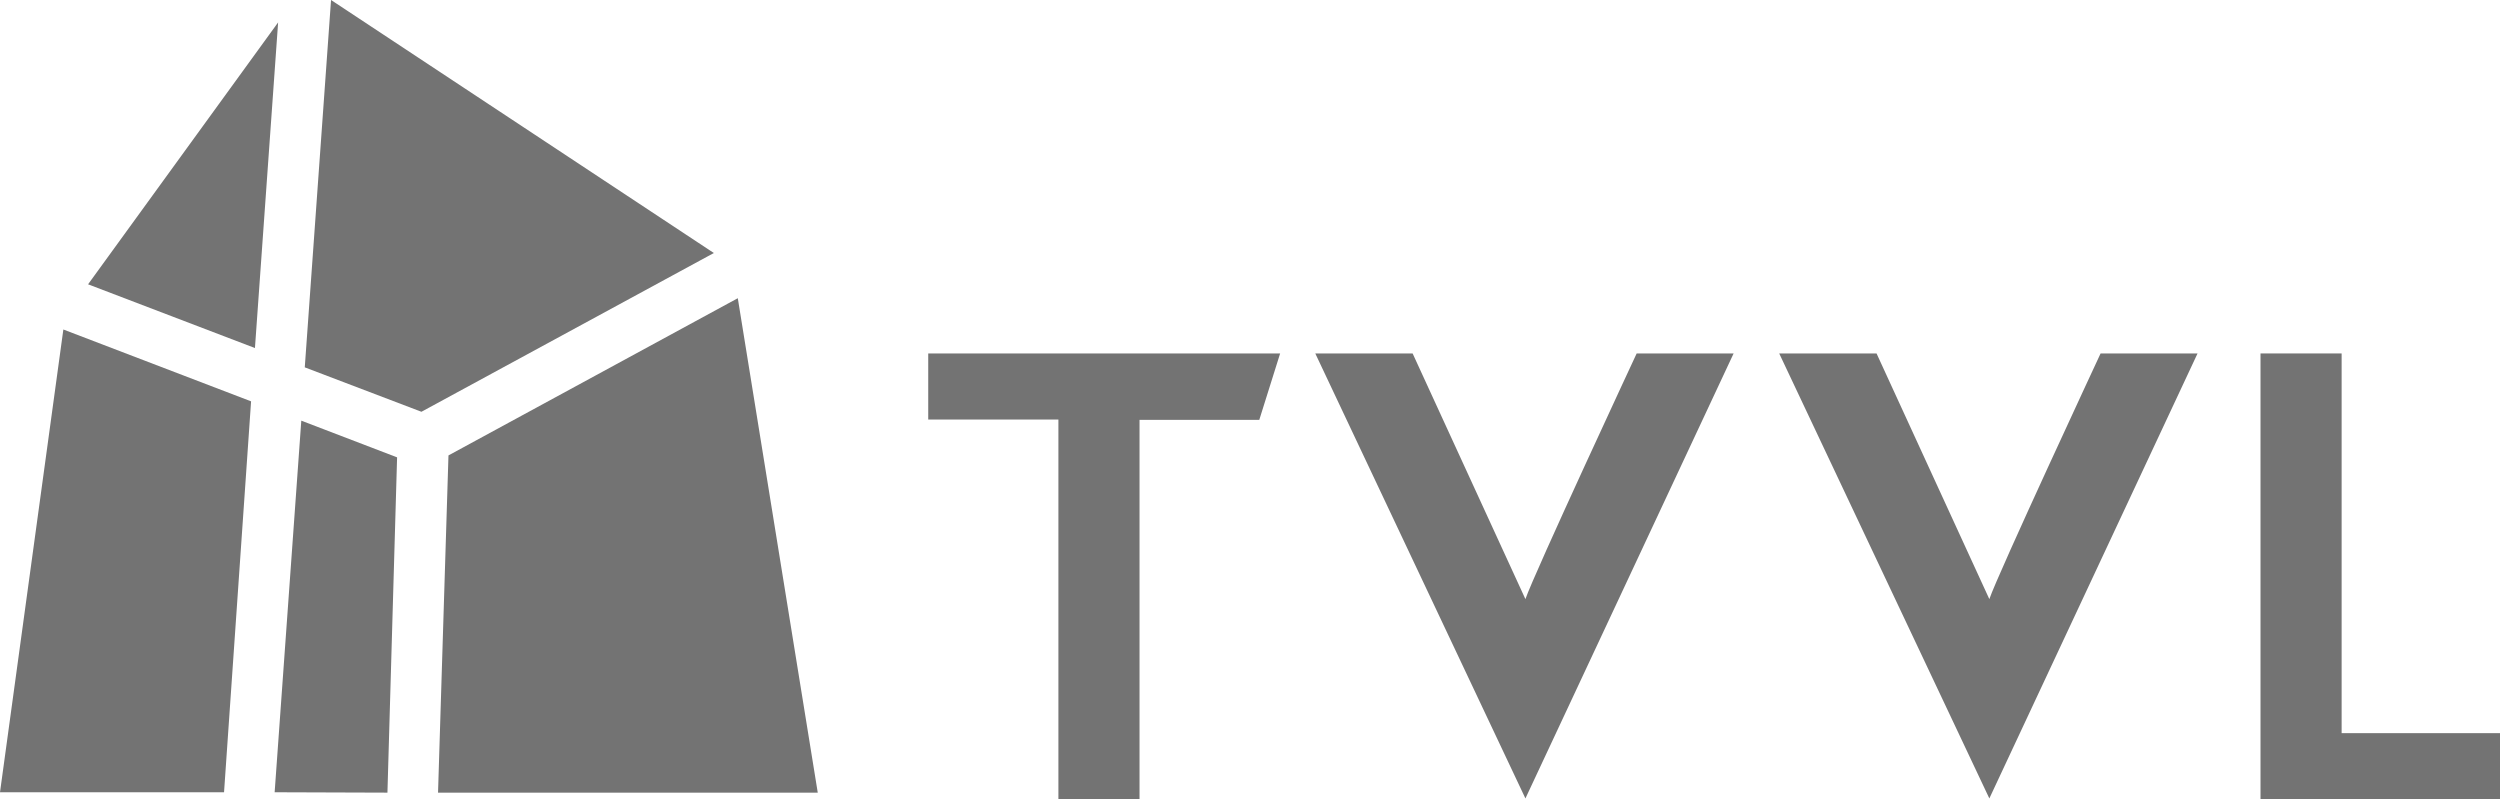
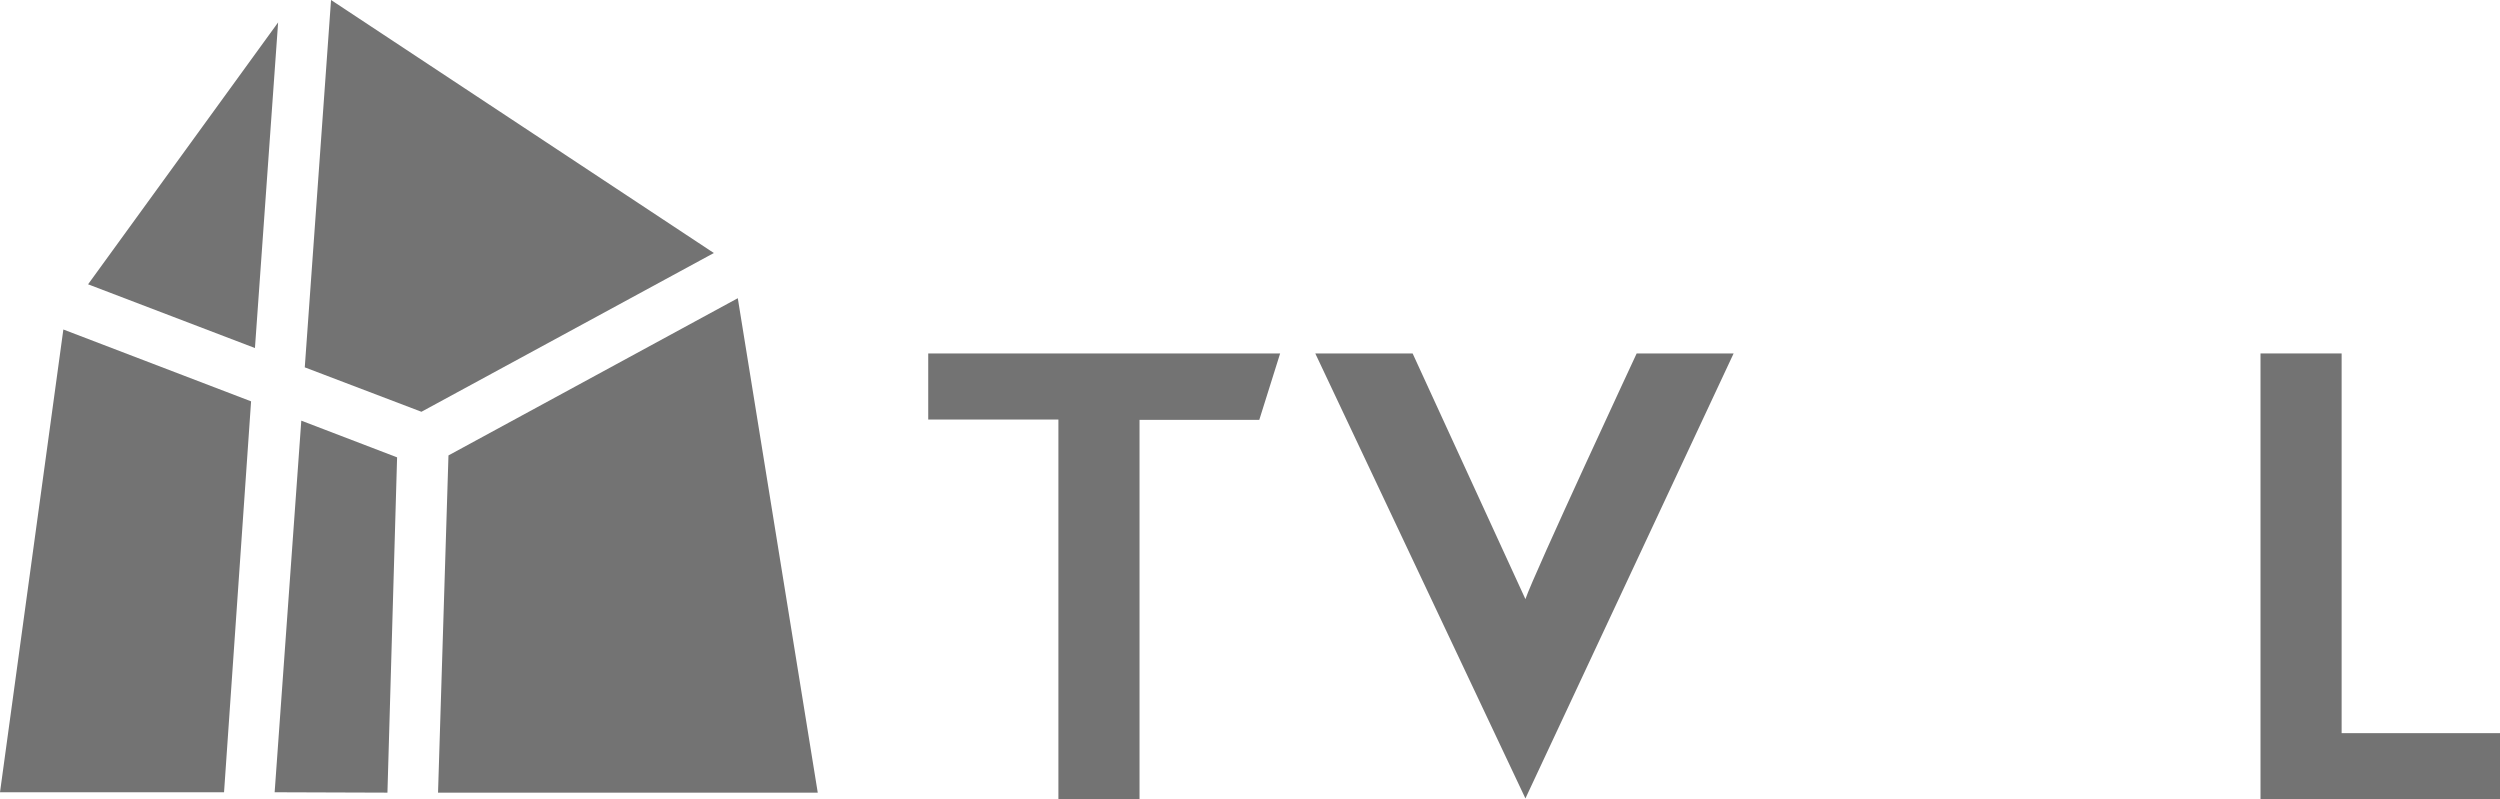
<svg xmlns="http://www.w3.org/2000/svg" version="1.1" id="Laag_1" x="0px" y="0px" viewBox="0 0 647.2 206.9" style="enable-background:new 0 0 647.2 206.9;" xml:space="preserve">
  <style type="text/css">
	.st0{fill:#737373;}
</style>
  <polygon class="st0" points="0,205.1 16.4,85.3 65,103.9 58,205.1 " />
  <polygon class="st0" points="78,108.9 102.8,118.4 100.3,205.2 71.1,205.1 " />
  <polygon class="st0" points="113.4,205.2 211.7,205.2 191,77.2 116.1,117.9 " />
  <polygon class="st0" points="66,90.1 22.8,73.6 72,5.8 " />
  <polygon class="st0" points="78.9,95.1 109.1,106.6 184.8,65.5 85.7,0 " />
  <g>
    <path class="st0" d="M273.9,108.6h-33.6V91.5h91.1l-5.4,17.2h-31v98.2h-21V108.6z" />
    <path class="st0" d="M585.2,91.5h21v98.3h41v17.2h-62V91.5z" />
    <path class="st0" d="M340.5,91.5h25.2l29.2,63.6c2.2-6.5,28.8-63.6,28.8-63.6h25.1l-53.9,115.2L340.5,91.5z" />
-     <path class="st0" d="M460.6,91.5h25.2l29.2,63.6c2.2-6.5,28.8-63.6,28.8-63.6h25.1l-53.9,115.2L460.6,91.5z" />
  </g>
</svg>